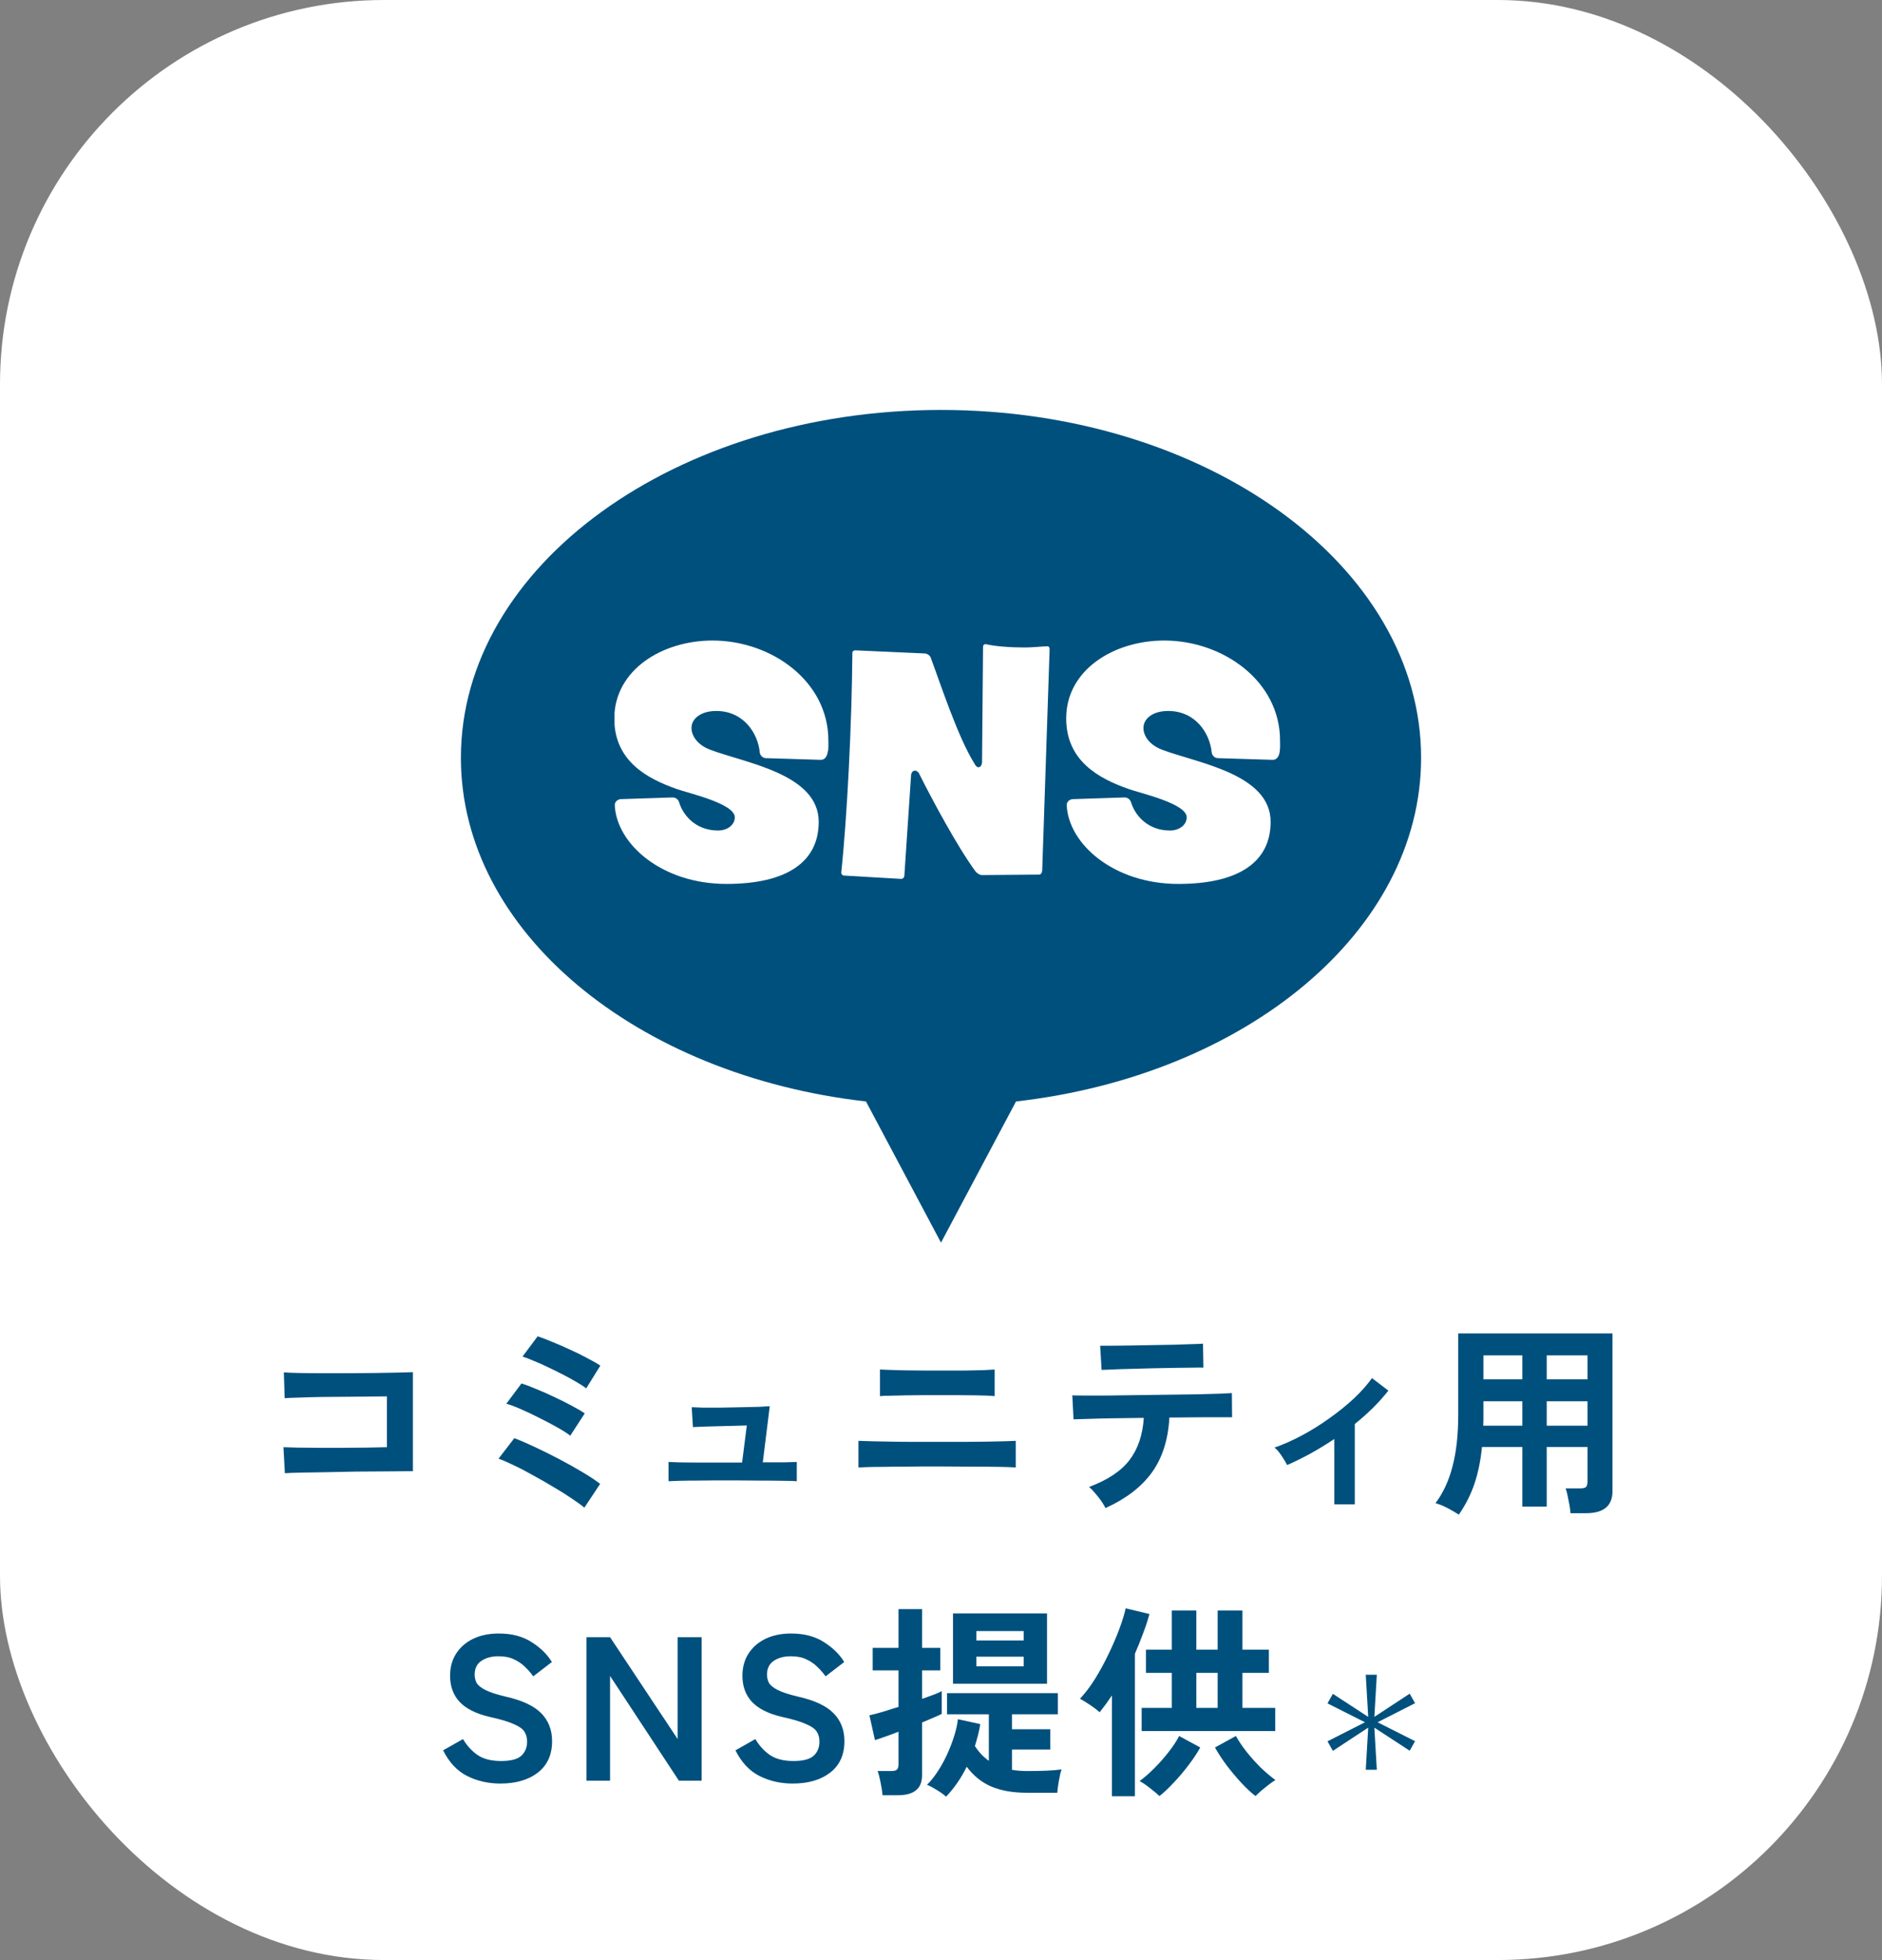
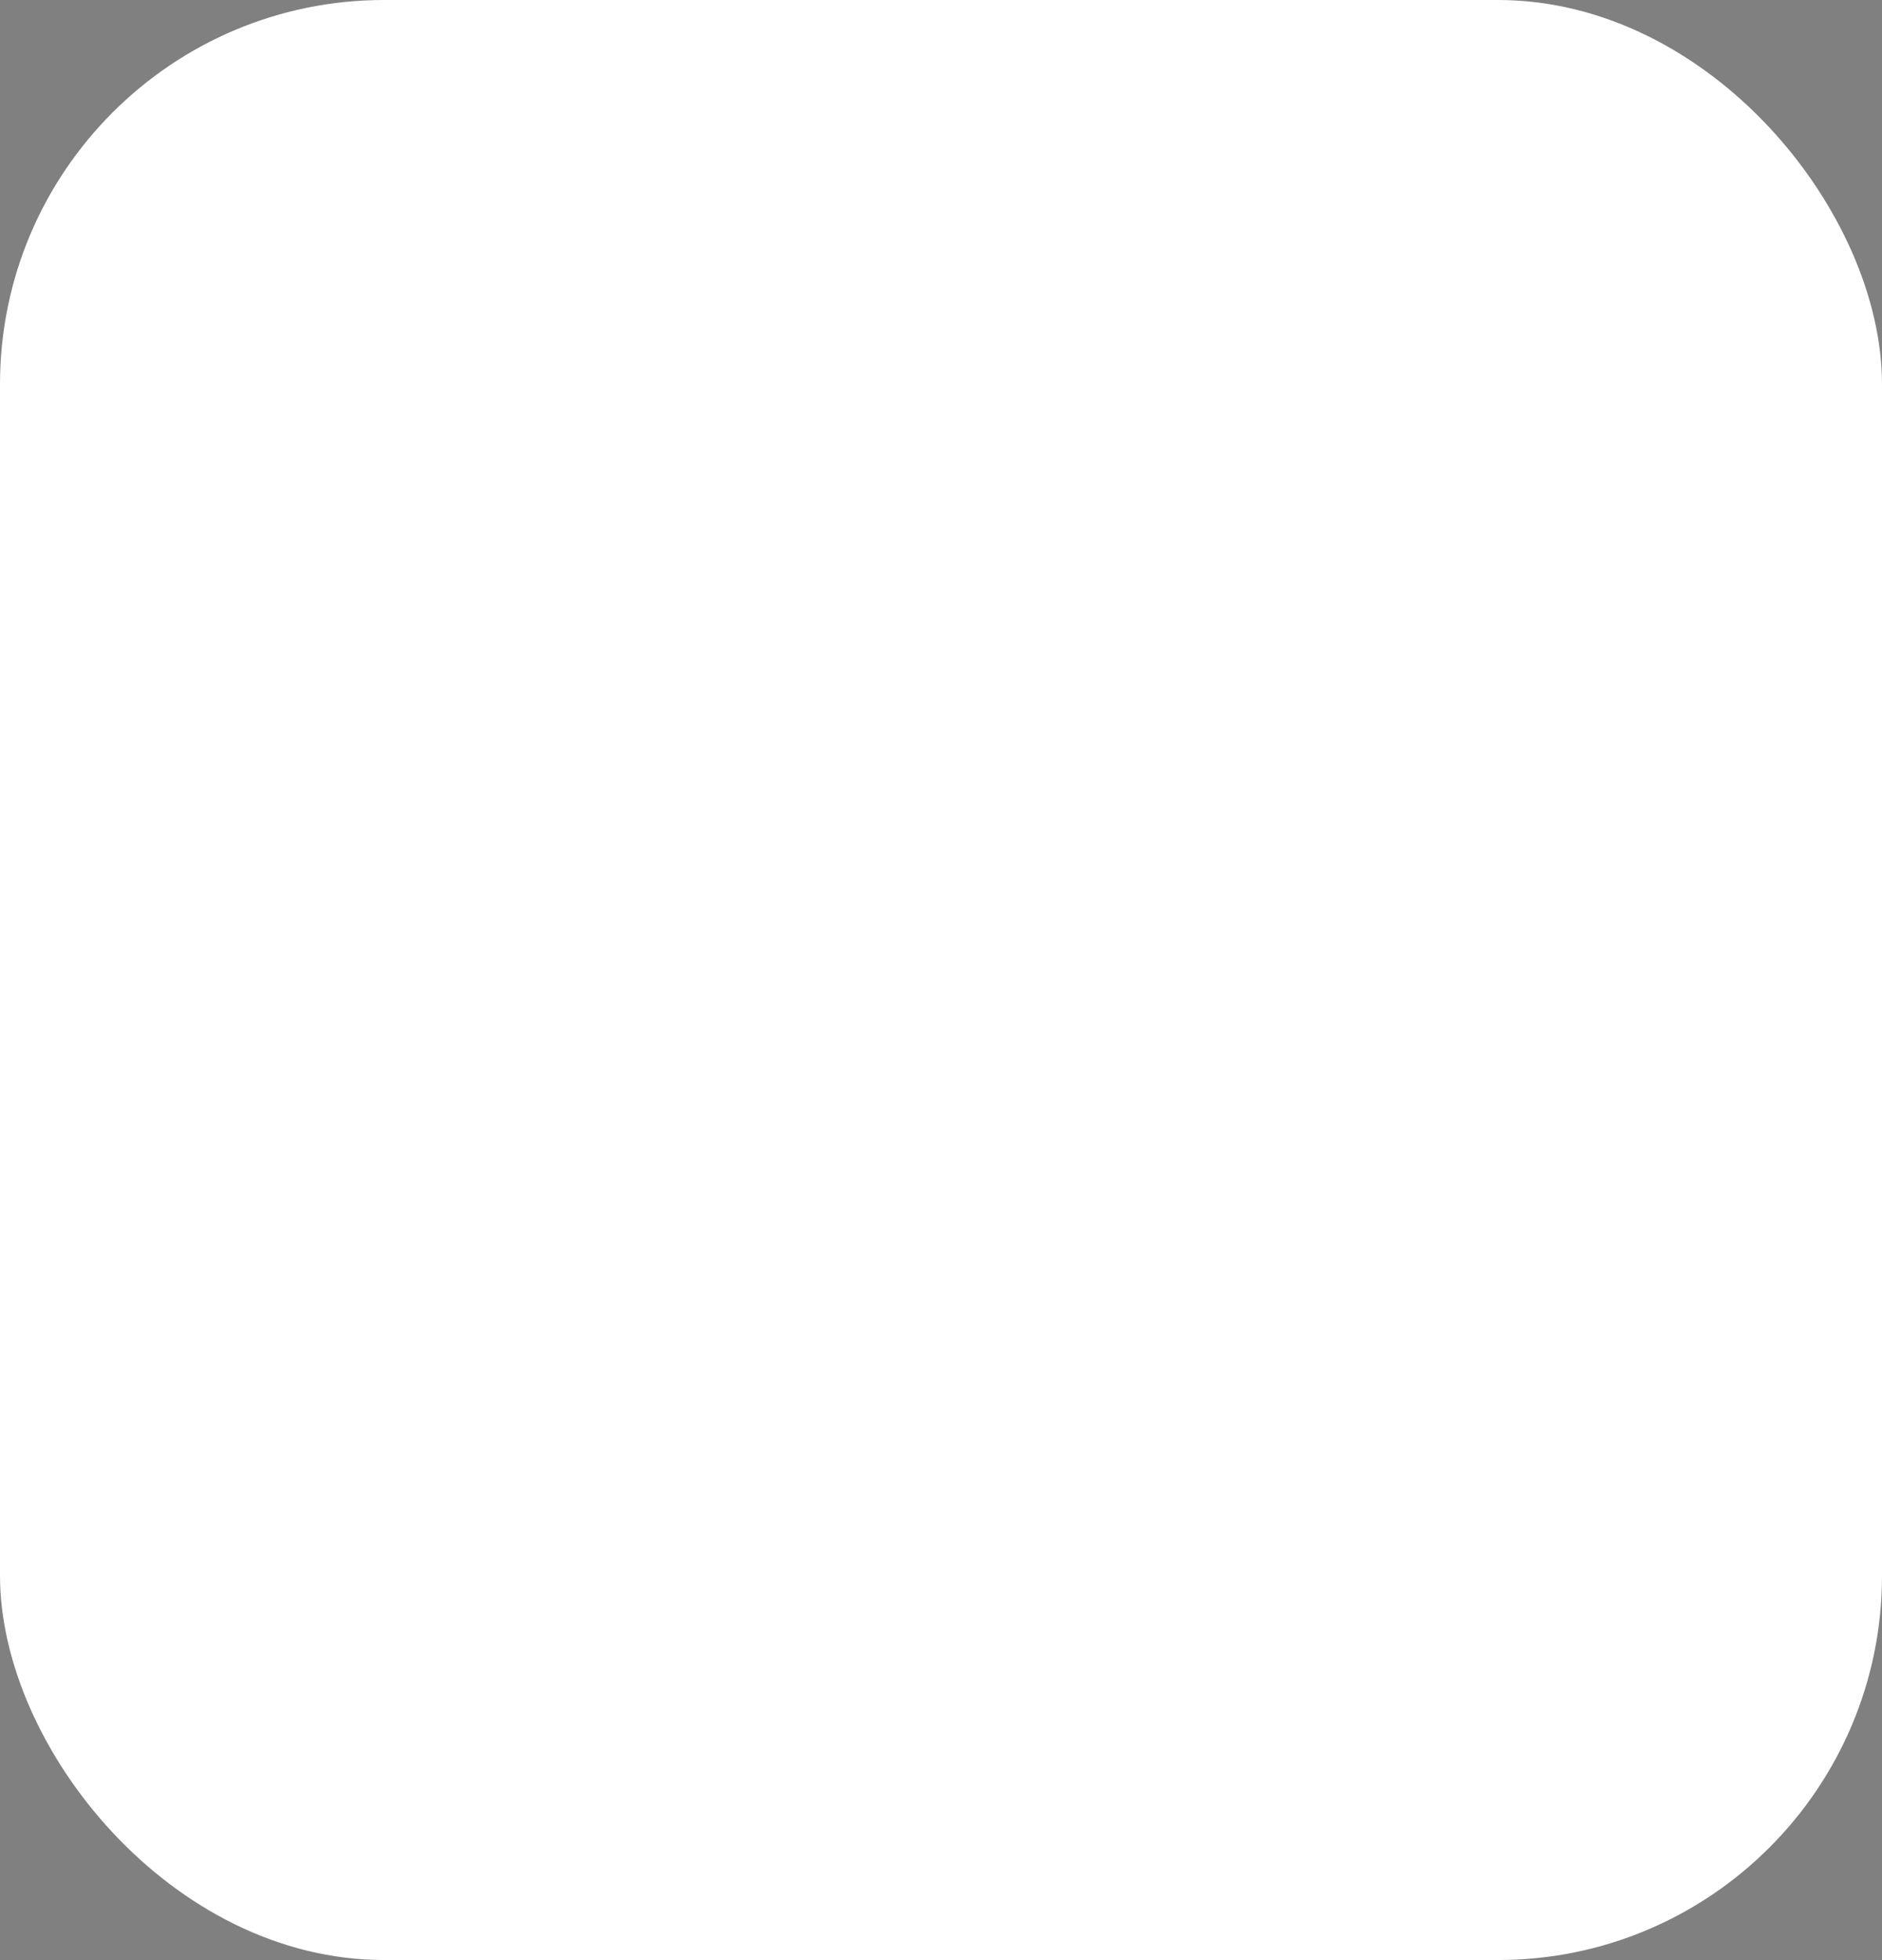
<svg xmlns="http://www.w3.org/2000/svg" width="147" height="153" viewBox="0 0 147 153" fill="none">
  <rect x="0" y="0" width="147" height="153" fill="#808080" stroke="none" />
  <rect width="147" height="153" rx="30" fill="white" />
-   <path d="M22.252 115L22.14 112.968C22.364 112.979 22.716 112.989 23.196 113C23.687 113 24.247 113.005 24.876 113.016C25.505 113.016 26.151 113.016 26.812 113.016C27.484 113.005 28.119 113 28.716 113C29.313 112.989 29.815 112.979 30.22 112.968V109C29.889 109 29.441 109.005 28.876 109.016C28.321 109.016 27.713 109.021 27.052 109.032C26.391 109.032 25.735 109.037 25.084 109.048C24.444 109.059 23.868 109.075 23.356 109.096C22.855 109.107 22.481 109.123 22.236 109.144L22.172 107.128C22.428 107.149 22.817 107.165 23.34 107.176C23.863 107.187 24.46 107.192 25.132 107.192C25.804 107.192 26.497 107.192 27.212 107.192C27.937 107.181 28.636 107.176 29.308 107.176C29.98 107.165 30.572 107.155 31.084 107.144C31.607 107.133 31.996 107.123 32.252 107.112V114.84C31.655 114.84 30.972 114.845 30.204 114.856C29.447 114.856 28.657 114.861 27.836 114.872C27.025 114.883 26.247 114.899 25.5 114.92C24.753 114.931 24.092 114.941 23.516 114.952C22.951 114.963 22.529 114.979 22.252 115ZM45.644 117.688C45.431 117.507 45.116 117.277 44.7 117C44.284 116.712 43.809 116.413 43.276 116.104C42.753 115.784 42.215 115.475 41.66 115.176C41.116 114.867 40.604 114.6 40.124 114.376C39.644 114.141 39.249 113.971 38.94 113.864L40.172 112.264C40.631 112.435 41.164 112.664 41.772 112.952C42.391 113.24 43.025 113.555 43.676 113.896C44.327 114.237 44.935 114.579 45.5 114.92C46.065 115.251 46.524 115.555 46.876 115.832L45.644 117.688ZM44.54 112.072C44.316 111.891 43.985 111.677 43.548 111.432C43.111 111.187 42.636 110.936 42.124 110.68C41.623 110.424 41.137 110.195 40.668 109.992C40.209 109.789 39.836 109.651 39.548 109.576L40.732 107.992C41.073 108.099 41.468 108.248 41.916 108.44C42.364 108.621 42.823 108.824 43.292 109.048C43.772 109.272 44.22 109.496 44.636 109.72C45.063 109.944 45.409 110.147 45.676 110.328L44.54 112.072ZM45.788 108.376C45.617 108.237 45.372 108.077 45.052 107.896C44.732 107.704 44.375 107.507 43.98 107.304C43.585 107.101 43.185 106.904 42.78 106.712C42.385 106.52 42.012 106.355 41.66 106.216C41.319 106.067 41.036 105.96 40.812 105.896L41.996 104.312C42.327 104.419 42.716 104.568 43.164 104.76C43.623 104.941 44.087 105.144 44.556 105.368C45.036 105.581 45.479 105.8 45.884 106.024C46.3 106.237 46.636 106.429 46.892 106.6L45.788 108.376ZM52.22 115.624V114.12C52.38 114.131 52.641 114.141 53.004 114.152C53.367 114.152 53.788 114.157 54.268 114.168C54.748 114.168 55.255 114.168 55.788 114.168C56.321 114.168 56.839 114.168 57.34 114.168H57.964L58.332 111.272C58.001 111.283 57.617 111.293 57.18 111.304C56.753 111.315 56.332 111.325 55.916 111.336C55.5 111.347 55.127 111.357 54.796 111.368C54.476 111.379 54.252 111.389 54.124 111.4L54.028 109.848C54.188 109.859 54.476 109.869 54.892 109.88C55.319 109.88 55.799 109.88 56.332 109.88C56.876 109.869 57.409 109.859 57.932 109.848C58.465 109.837 58.929 109.827 59.324 109.816C59.729 109.795 59.996 109.779 60.124 109.768L59.58 114.152C60.199 114.152 60.753 114.152 61.244 114.152C61.735 114.141 62.065 114.131 62.236 114.12V115.624C62.055 115.603 61.708 115.592 61.196 115.592C60.684 115.581 60.087 115.576 59.404 115.576C58.721 115.565 58.033 115.56 57.34 115.56C56.924 115.56 56.449 115.56 55.916 115.56C55.393 115.56 54.876 115.565 54.364 115.576C53.852 115.576 53.399 115.581 53.004 115.592C52.62 115.603 52.359 115.613 52.22 115.624ZM67.052 114.552V112.472C67.255 112.483 67.585 112.493 68.044 112.504C68.503 112.515 69.036 112.525 69.644 112.536C70.252 112.547 70.892 112.552 71.564 112.552C72.236 112.552 72.881 112.552 73.5 112.552C74.097 112.552 74.7 112.552 75.308 112.552C75.927 112.541 76.508 112.536 77.052 112.536C77.607 112.525 78.087 112.515 78.492 112.504C78.897 112.493 79.18 112.483 79.34 112.472V114.552C79.116 114.531 78.7 114.515 78.092 114.504C77.495 114.493 76.791 114.488 75.98 114.488C75.18 114.477 74.353 114.472 73.5 114.472C73.095 114.472 72.631 114.472 72.108 114.472C71.596 114.472 71.073 114.477 70.54 114.488C70.007 114.488 69.5 114.493 69.02 114.504C68.54 114.504 68.124 114.509 67.772 114.52C67.431 114.531 67.191 114.541 67.052 114.552ZM68.732 108.984V106.904C68.892 106.915 69.143 106.925 69.484 106.936C69.825 106.947 70.225 106.957 70.684 106.968C71.153 106.979 71.639 106.984 72.14 106.984C72.652 106.984 73.153 106.984 73.644 106.984C74.273 106.984 74.865 106.984 75.42 106.984C75.985 106.973 76.471 106.963 76.876 106.952C77.281 106.931 77.553 106.915 77.692 106.904V108.984C77.425 108.952 76.935 108.931 76.22 108.92C75.516 108.909 74.657 108.904 73.644 108.904C73.239 108.904 72.78 108.904 72.268 108.904C71.767 108.904 71.271 108.909 70.78 108.92C70.289 108.931 69.857 108.941 69.484 108.952C69.111 108.952 68.86 108.963 68.732 108.984ZM86.348 117.72C86.273 117.56 86.161 117.373 86.012 117.16C85.863 116.947 85.703 116.744 85.532 116.552C85.361 116.349 85.207 116.189 85.068 116.072C86.519 115.528 87.569 114.829 88.22 113.976C88.881 113.112 89.255 112.013 89.34 110.68C88.497 110.691 87.687 110.701 86.908 110.712C86.14 110.723 85.484 110.739 84.94 110.76C84.396 110.771 84.033 110.781 83.852 110.792L83.756 108.92C83.884 108.931 84.188 108.936 84.668 108.936C85.148 108.936 85.74 108.936 86.444 108.936C87.148 108.925 87.911 108.915 88.732 108.904C89.564 108.893 90.391 108.883 91.212 108.872C92.033 108.861 92.796 108.851 93.5 108.84C94.215 108.819 94.812 108.803 95.292 108.792C95.783 108.771 96.092 108.755 96.22 108.744L96.236 110.632C96.097 110.632 95.82 110.632 95.404 110.632C94.988 110.632 94.476 110.632 93.868 110.632C93.26 110.632 92.599 110.637 91.884 110.648C91.799 110.648 91.708 110.648 91.612 110.648C91.527 110.648 91.436 110.648 91.34 110.648C91.244 112.387 90.785 113.821 89.964 114.952C89.153 116.072 87.948 116.995 86.348 117.72ZM86.044 106.936L85.932 105.048C86.06 105.048 86.327 105.048 86.732 105.048C87.137 105.048 87.623 105.043 88.188 105.032C88.753 105.021 89.345 105.011 89.964 105C90.583 104.989 91.175 104.979 91.74 104.968C92.305 104.947 92.785 104.931 93.18 104.92C93.585 104.909 93.847 104.899 93.964 104.888L93.996 106.76C93.857 106.749 93.585 106.749 93.18 106.76C92.785 106.76 92.311 106.765 91.756 106.776C91.212 106.787 90.636 106.797 90.028 106.808C89.431 106.819 88.855 106.835 88.3 106.856C87.745 106.867 87.265 106.883 86.86 106.904C86.465 106.915 86.193 106.925 86.044 106.936ZM104.22 117.432V112.328C102.993 113.149 101.767 113.827 100.54 114.36C100.423 114.136 100.273 113.891 100.092 113.624C99.911 113.347 99.729 113.139 99.548 113C100.252 112.755 100.972 112.435 101.708 112.04C102.444 111.645 103.153 111.203 103.836 110.712C104.529 110.221 105.164 109.709 105.74 109.176C106.316 108.632 106.791 108.099 107.164 107.576L108.444 108.552C108.092 109 107.692 109.448 107.244 109.896C106.796 110.333 106.321 110.755 105.82 111.16V117.432H104.22ZM113.948 118.232C113.681 118.061 113.377 117.885 113.036 117.704C112.695 117.533 112.391 117.411 112.124 117.336C112.721 116.547 113.164 115.592 113.452 114.472C113.751 113.352 113.9 112.003 113.9 110.424V104.088H125.948V116.408C125.948 117.549 125.26 118.12 123.884 118.12H122.668C122.657 117.939 122.631 117.725 122.588 117.48C122.545 117.235 122.497 116.995 122.444 116.76C122.401 116.525 122.348 116.333 122.284 116.184H123.404C123.628 116.184 123.783 116.152 123.868 116.088C123.953 116.013 123.996 115.864 123.996 115.64V112.952H120.812V117.608H118.908V112.952H115.756C115.649 114.019 115.452 114.979 115.164 115.832C114.876 116.675 114.471 117.475 113.948 118.232ZM120.812 111.288H123.996V109.384H120.812V111.288ZM120.812 107.672H123.996V105.8H120.812V107.672ZM115.852 111.288H118.908V109.384H115.868V110.424C115.868 110.573 115.868 110.717 115.868 110.856C115.868 110.995 115.863 111.139 115.852 111.288ZM115.868 107.672H118.908V105.8H115.868V107.672ZM39.075 139.224C38.136 139.224 37.272 139.027 36.483 138.632C35.704 138.237 35.08 137.571 34.611 136.632L36.163 135.752C36.483 136.285 36.872 136.707 37.331 137.016C37.789 137.315 38.392 137.464 39.139 137.464C39.885 137.464 40.408 137.331 40.707 137.064C41.016 136.787 41.171 136.413 41.171 135.944C41.171 135.645 41.101 135.389 40.963 135.176C40.835 134.963 40.557 134.765 40.131 134.584C39.715 134.392 39.069 134.2 38.195 134.008C37.16 133.763 36.392 133.373 35.891 132.84C35.4 132.307 35.155 131.629 35.155 130.808C35.155 130.157 35.309 129.587 35.619 129.096C35.939 128.595 36.381 128.205 36.947 127.928C37.523 127.651 38.195 127.512 38.963 127.512C39.976 127.512 40.829 127.736 41.523 128.184C42.216 128.621 42.744 129.139 43.107 129.736L41.651 130.856C41.469 130.6 41.256 130.355 41.011 130.12C40.765 129.875 40.477 129.677 40.147 129.528C39.816 129.368 39.416 129.288 38.947 129.288C38.392 129.288 37.939 129.411 37.587 129.656C37.245 129.891 37.075 130.248 37.075 130.728C37.075 130.941 37.123 131.149 37.219 131.352C37.325 131.544 37.549 131.731 37.891 131.912C38.243 132.093 38.781 132.269 39.507 132.44C40.787 132.728 41.709 133.16 42.275 133.736C42.84 134.312 43.123 135.037 43.123 135.912C43.123 136.979 42.749 137.8 42.003 138.376C41.267 138.941 40.291 139.224 39.075 139.224ZM45.811 139V127.8H47.651L52.931 135.752V127.8H54.803V139H53.027L47.651 130.824V139H45.811ZM61.909 139.224C60.97 139.224 60.106 139.027 59.317 138.632C58.538 138.237 57.914 137.571 57.445 136.632L58.997 135.752C59.317 136.285 59.706 136.707 60.165 137.016C60.624 137.315 61.226 137.464 61.973 137.464C62.72 137.464 63.242 137.331 63.541 137.064C63.85 136.787 64.005 136.413 64.005 135.944C64.005 135.645 63.936 135.389 63.797 135.176C63.669 134.963 63.392 134.765 62.965 134.584C62.549 134.392 61.904 134.2 61.029 134.008C59.994 133.763 59.226 133.373 58.725 132.84C58.234 132.307 57.989 131.629 57.989 130.808C57.989 130.157 58.144 129.587 58.453 129.096C58.773 128.595 59.216 128.205 59.781 127.928C60.357 127.651 61.029 127.512 61.797 127.512C62.81 127.512 63.664 127.736 64.357 128.184C65.05 128.621 65.578 129.139 65.941 129.736L64.485 130.856C64.304 130.6 64.09 130.355 63.845 130.12C63.6 129.875 63.312 129.677 62.981 129.528C62.65 129.368 62.25 129.288 61.781 129.288C61.226 129.288 60.773 129.411 60.421 129.656C60.08 129.891 59.909 130.248 59.909 130.728C59.909 130.941 59.957 131.149 60.053 131.352C60.16 131.544 60.384 131.731 60.725 131.912C61.077 132.093 61.616 132.269 62.341 132.44C63.621 132.728 64.544 133.16 65.109 133.736C65.674 134.312 65.957 135.037 65.957 135.912C65.957 136.979 65.584 137.8 64.837 138.376C64.101 138.941 63.125 139.224 61.909 139.224ZM73.893 140.248C73.723 140.088 73.488 139.917 73.189 139.736C72.901 139.555 72.64 139.416 72.405 139.32C72.672 139.064 72.933 138.744 73.189 138.36C73.456 137.965 73.701 137.533 73.925 137.064C74.149 136.584 74.341 136.099 74.501 135.608C74.661 135.117 74.768 134.648 74.821 134.2L76.565 134.584C76.523 134.872 76.464 135.16 76.389 135.448C76.315 135.736 76.235 136.019 76.149 136.296C76.459 136.776 76.821 137.16 77.237 137.448V133.816H73.973V132.168H82.629V133.816H79.045V134.984H82.037V136.568H79.045V138.152C79.419 138.216 79.813 138.248 80.229 138.248C81.445 138.248 82.341 138.205 82.917 138.12C82.843 138.333 82.773 138.627 82.709 139C82.645 139.363 82.603 139.677 82.581 139.944H80.229C79.131 139.944 78.203 139.784 77.445 139.464C76.688 139.144 76.043 138.627 75.509 137.912C75.061 138.819 74.523 139.597 73.893 140.248ZM68.933 140.136C68.923 139.976 68.896 139.773 68.853 139.528C68.811 139.283 68.763 139.043 68.709 138.808C68.656 138.563 68.603 138.376 68.549 138.248H69.589C69.803 138.248 69.952 138.216 70.037 138.152C70.133 138.077 70.181 137.939 70.181 137.736V135.176C69.776 135.336 69.403 135.475 69.061 135.592C68.731 135.709 68.491 135.789 68.341 135.832L67.909 133.896C68.165 133.843 68.496 133.757 68.901 133.64C69.307 133.512 69.733 133.379 70.181 133.24V130.392H68.165V128.632H70.181V125.608H72.021V128.632H73.445V130.392H72.021V132.616C72.373 132.488 72.683 132.376 72.949 132.28C73.227 132.173 73.429 132.083 73.557 132.008V133.784C73.419 133.859 73.211 133.955 72.933 134.072C72.667 134.189 72.363 134.317 72.021 134.456V138.552C72.021 139.107 71.861 139.507 71.541 139.752C71.232 140.008 70.757 140.136 70.117 140.136H68.933ZM74.437 131.432V125.944H81.781V131.432H74.437ZM76.261 130.072H79.957V129.32H76.261V130.072ZM76.261 128.056H79.957V127.32H76.261V128.056ZM89.173 135.128V133.32H91.525V130.584H89.509V128.776H91.525V125.72H93.445V128.776H95.109V125.72H97.045V128.776H99.109V130.584H97.045V133.32H99.605V135.128H89.173ZM86.853 140.216V132.344C86.693 132.579 86.533 132.808 86.373 133.032C86.213 133.245 86.053 133.453 85.893 133.656C85.691 133.475 85.445 133.288 85.157 133.096C84.869 132.904 84.603 132.739 84.357 132.6C84.752 132.184 85.141 131.672 85.525 131.064C85.909 130.445 86.261 129.8 86.581 129.128C86.912 128.445 87.195 127.789 87.429 127.16C87.664 126.531 87.829 125.992 87.925 125.544L89.781 125.992C89.643 126.504 89.472 127.021 89.269 127.544C89.077 128.067 88.869 128.584 88.645 129.096V140.216H86.853ZM98.069 140.2C97.728 139.944 97.355 139.597 96.949 139.16C96.555 138.733 96.171 138.275 95.797 137.784C95.435 137.293 95.136 136.835 94.901 136.408L96.533 135.512C96.747 135.896 97.024 136.307 97.365 136.744C97.707 137.171 98.075 137.581 98.469 137.976C98.875 138.36 99.259 138.685 99.621 138.952C99.472 139.037 99.301 139.155 99.109 139.304C98.917 139.453 98.725 139.608 98.533 139.768C98.352 139.928 98.197 140.072 98.069 140.2ZM90.565 140.2C90.373 140.019 90.117 139.805 89.797 139.56C89.488 139.315 89.227 139.139 89.013 139.032C89.387 138.755 89.771 138.419 90.165 138.024C90.56 137.629 90.928 137.213 91.269 136.776C91.621 136.328 91.899 135.907 92.101 135.512L93.749 136.408C93.515 136.835 93.211 137.293 92.837 137.784C92.475 138.264 92.091 138.717 91.685 139.144C91.28 139.581 90.907 139.933 90.565 140.2ZM93.445 133.32H95.109V130.584H93.445V133.32ZM106.677 138.148L106.869 134.86L104.109 136.672L103.689 135.928L106.617 134.44L103.689 132.964L104.109 132.22L106.869 134.02L106.677 130.732H107.541L107.349 134.02L110.109 132.208L110.529 132.952L107.601 134.44L110.529 135.916L110.109 136.66L107.349 134.86L107.541 138.148H106.677Z" fill="#00507E" />
  <g clip-path="url(#clip0_349_15)">
-     <path d="M111 59.156C111 44.161 94.209 32 73.5 32C52.791 32 36 44.161 36 59.156C36 72.708 49.712 83.944 67.641 85.981L73.5 97L79.359 85.981C97.288 83.944 111 72.708 111 59.156Z" fill="#00507E" />
    <g clip-path="url(#clip1_349_15)">
-       <path d="M64.663 58.621C64.624 59.032 64.431 59.313 64.122 59.313H64.102L59.83 59.182C59.56 59.182 59.366 58.939 59.347 58.752C59.212 57.256 58.09 55.498 55.945 55.498C54.746 55.498 54.012 56.096 54.012 56.826C54.012 57.406 54.437 58.135 55.481 58.528C58.264 59.575 63.948 60.416 63.948 64.156C63.948 67.261 61.493 69 56.737 69C51.711 69 48.154 65.896 48.019 62.847C48.019 62.511 48.348 62.38 48.502 62.38L52.523 62.249H52.543C52.852 62.249 53.007 62.492 53.045 62.623C53.316 63.558 54.282 64.83 56.08 64.83C56.853 64.83 57.395 64.362 57.395 63.801C57.395 62.717 53.741 61.912 52.871 61.594C50.513 60.772 47.98 59.388 47.98 56.078C48 52.282 51.731 50 55.655 50C60.236 50 64.702 53.16 64.702 57.798C64.702 58.06 64.721 58.341 64.682 58.602L64.663 58.621Z" fill="white" />
-       <path d="M81.384 68.028C81.384 68.159 81.288 68.271 81.152 68.271L76.687 68.308C76.532 68.308 76.32 68.177 76.184 68.009C74.773 66.083 72.763 62.343 71.796 60.398C71.758 60.304 71.622 60.154 71.468 60.154C71.313 60.154 71.158 60.304 71.158 60.585L70.636 68.383C70.617 68.514 70.52 68.607 70.385 68.607L65.92 68.346C65.804 68.346 65.707 68.233 65.707 68.121C66.171 63.801 66.538 56.396 66.577 50.972C66.577 50.842 66.674 50.767 66.809 50.767L72.26 51.01C72.434 51.029 72.627 51.16 72.686 51.309C73.478 53.422 74.812 57.536 76.126 59.631C76.204 59.781 76.32 59.893 76.416 59.893C76.59 59.893 76.706 59.706 76.706 59.463L76.784 50.486C76.784 50.374 76.861 50.281 76.977 50.281C77.808 50.468 78.968 50.542 80.05 50.542C80.669 50.542 81.191 50.468 81.829 50.449C81.926 50.43 81.984 50.598 81.984 50.673L81.404 67.99L81.384 68.028Z" fill="white" />
      <path d="M99.962 58.621C99.923 59.032 99.73 59.313 99.421 59.313H99.401L95.129 59.182C94.859 59.182 94.665 58.939 94.646 58.752C94.51 57.256 93.389 55.498 91.244 55.498C90.045 55.498 89.311 56.096 89.311 56.826C89.311 57.406 89.736 58.135 90.78 58.528C93.563 59.575 99.247 60.416 99.247 64.156C99.247 67.261 96.792 69 92.036 69C87.01 69 83.453 65.896 83.318 62.847C83.318 62.511 83.647 62.38 83.801 62.38L87.822 62.249H87.841C88.151 62.249 88.305 62.492 88.344 62.623C88.615 63.558 89.581 64.83 91.379 64.83C92.152 64.83 92.693 64.362 92.693 63.801C92.693 62.717 89.04 61.912 88.17 61.594C85.812 60.772 83.279 59.388 83.279 56.078C83.279 52.282 87.01 50 90.934 50C95.516 50 99.981 53.16 99.981 57.798C99.981 58.06 100 58.341 99.962 58.602V58.621Z" fill="white" />
    </g>
  </g>
  <defs>
    <clipPath id="clip0_349_15">
      <rect width="75" height="65" fill="white" transform="translate(36 32)" />
    </clipPath>
    <clipPath id="clip1_349_15">
      <rect width="52" height="19" fill="white" transform="translate(48 50)" />
    </clipPath>
  </defs>
</svg>